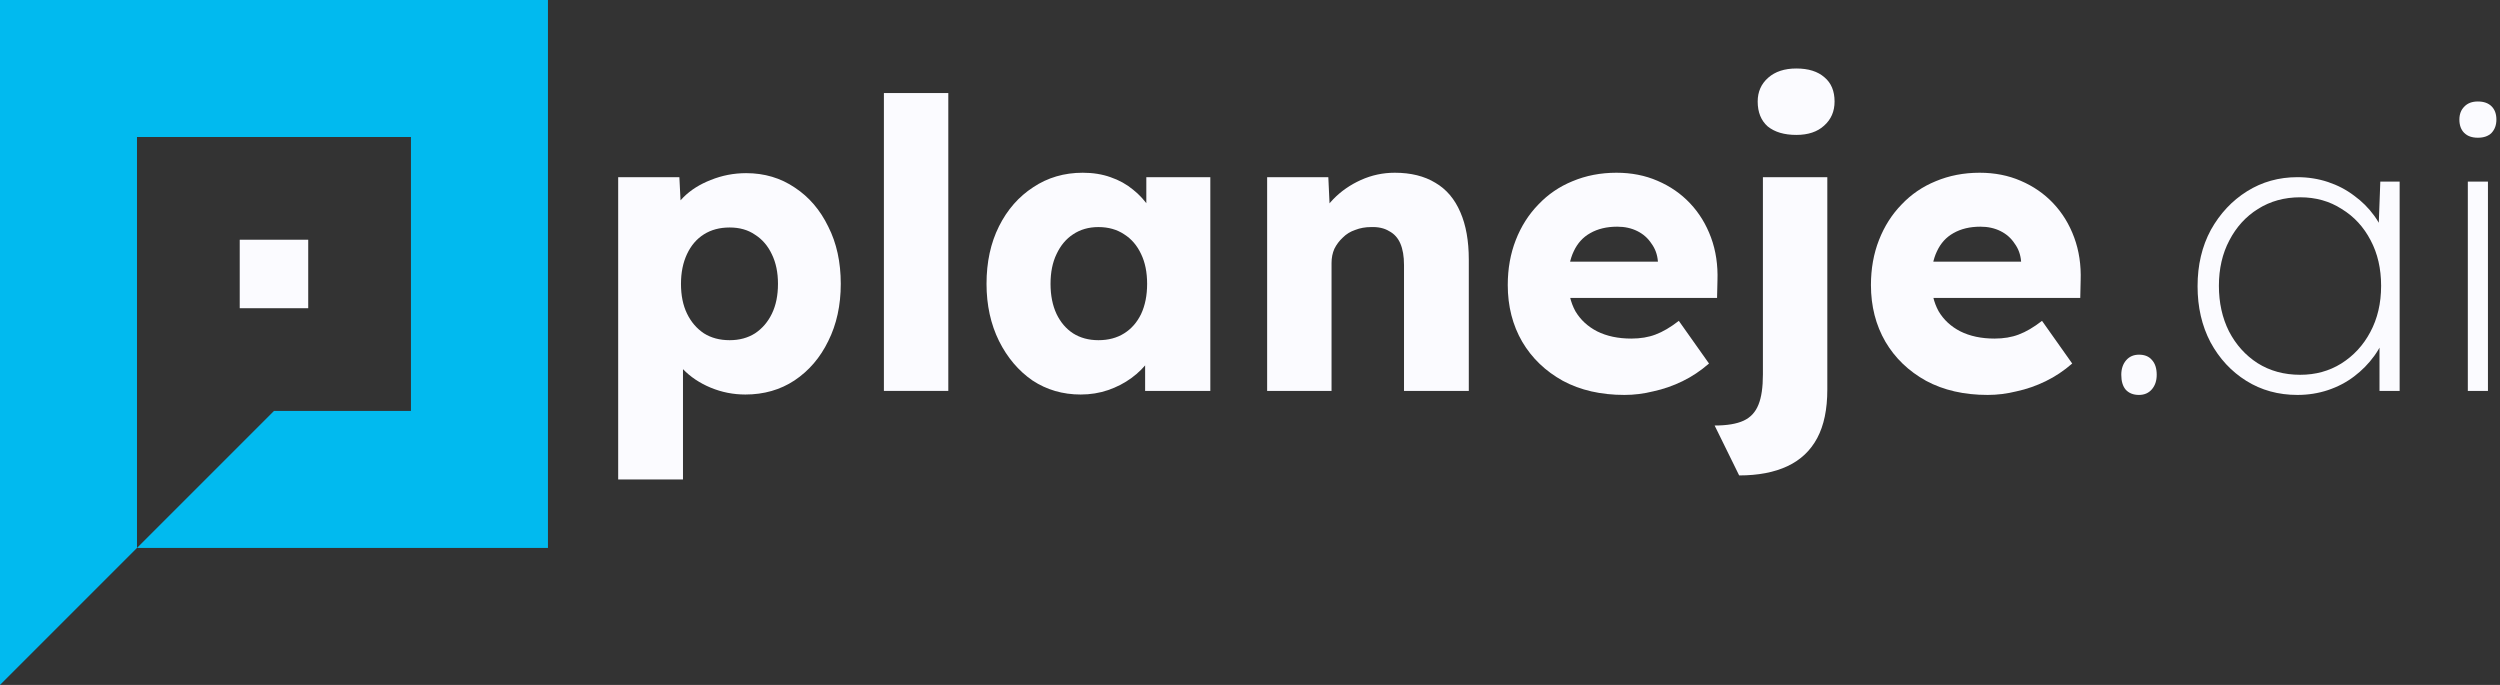
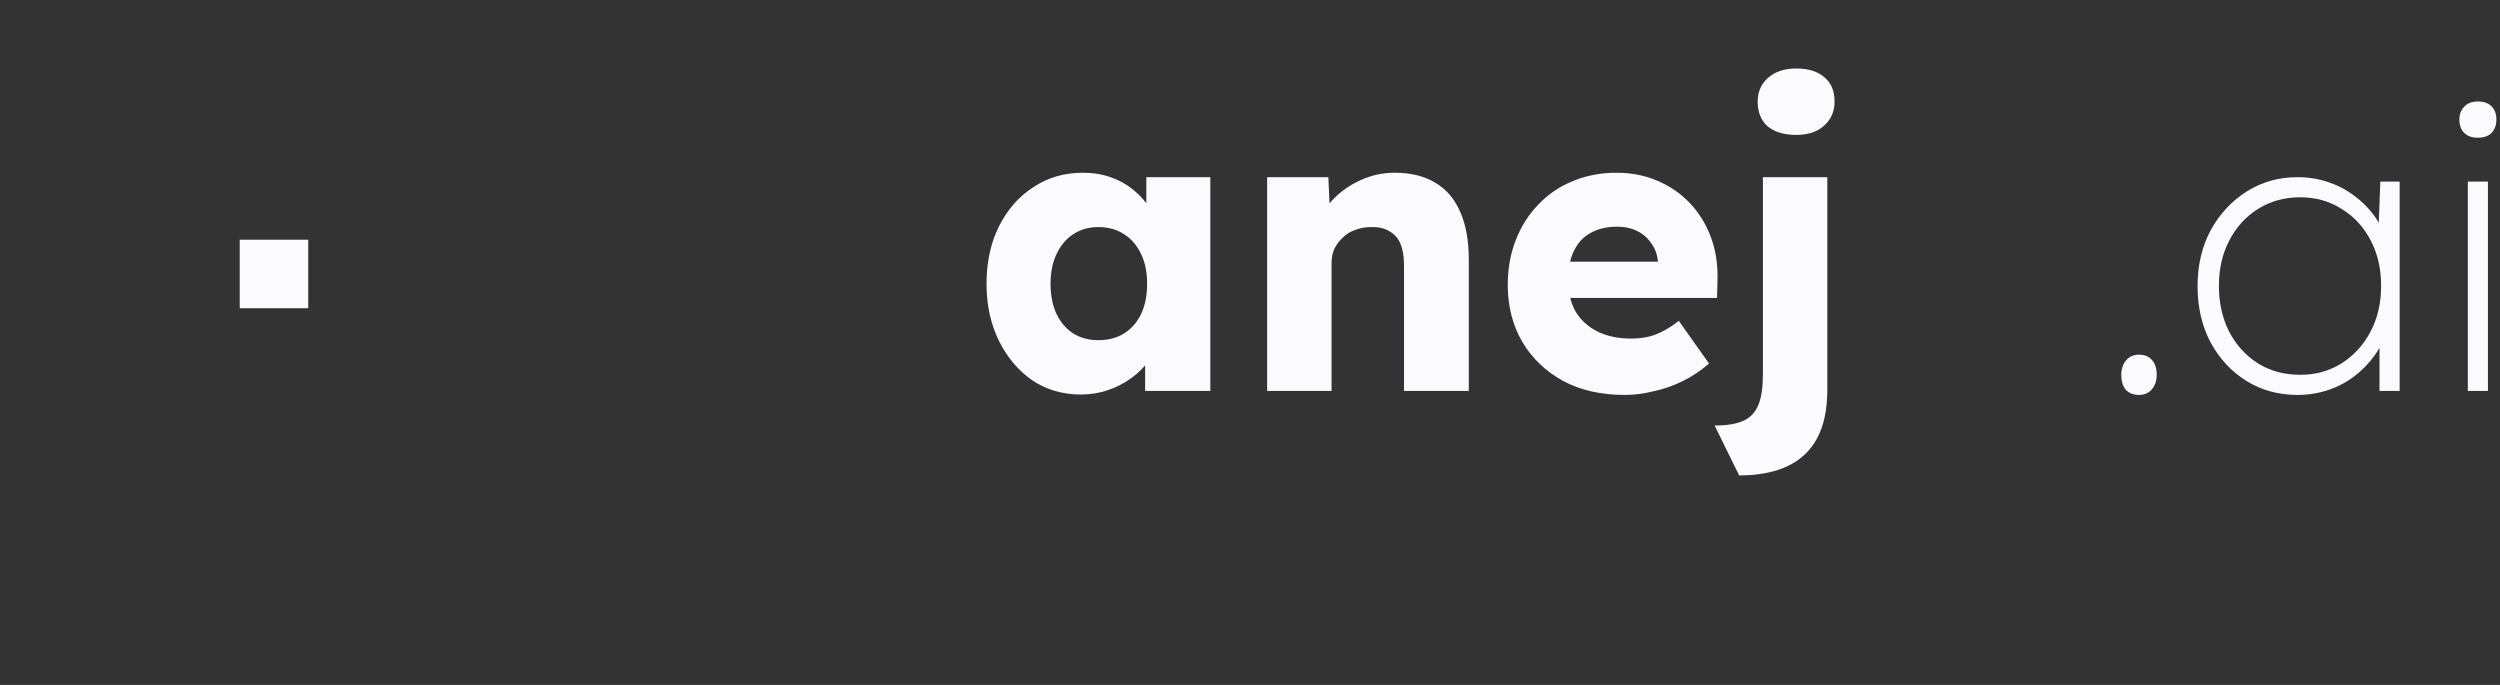
<svg xmlns="http://www.w3.org/2000/svg" width="146" height="40" viewBox="0 0 146 40" fill="none">
  <rect x="0" y="0" width="146" height="40" fill="#333333" stroke="none" />
-   <path fill-rule="evenodd" clip-rule="evenodd" d="M0 0H32V32H8L12 28L16 24H24V8H8V24V32L4 36L0 40V32V0Z" fill="#01BAEF" />
  <rect x="14" y="14" width="4" height="4" fill="#FBFBFF" />
  <path d="M144.121 22.829V10.605H145.296V22.829H144.121ZM144.709 8.043C144.364 8.043 144.098 7.949 143.91 7.761C143.722 7.573 143.628 7.314 143.628 6.985C143.628 6.672 143.722 6.421 143.91 6.233C144.098 6.029 144.364 5.927 144.709 5.927C145.054 5.927 145.32 6.022 145.508 6.21C145.696 6.398 145.79 6.656 145.79 6.985C145.79 7.299 145.696 7.557 145.508 7.761C145.32 7.949 145.054 8.043 144.709 8.043Z" fill="#FBFBFF" />
  <path d="M134.168 23.064C133.055 23.064 132.06 22.789 131.183 22.241C130.305 21.692 129.608 20.94 129.091 19.984C128.589 19.028 128.338 17.939 128.338 16.717C128.338 15.479 128.597 14.382 129.114 13.426C129.647 12.47 130.352 11.718 131.23 11.169C132.107 10.621 133.087 10.347 134.168 10.347C134.795 10.347 135.39 10.441 135.955 10.629C136.519 10.817 137.028 11.083 137.482 11.428C137.937 11.757 138.329 12.149 138.658 12.603C138.987 13.058 139.222 13.551 139.363 14.084L138.893 13.779L139.01 10.605H140.139V22.829H138.963V19.773L139.363 19.326C139.222 19.843 138.987 20.329 138.658 20.784C138.329 21.238 137.937 21.638 137.482 21.982C137.028 22.327 136.519 22.593 135.955 22.782C135.39 22.97 134.795 23.064 134.168 23.064ZM134.333 21.888C135.226 21.888 136.025 21.669 136.73 21.23C137.451 20.776 138.015 20.165 138.423 19.397C138.846 18.613 139.057 17.712 139.057 16.693C139.057 15.691 138.854 14.805 138.446 14.037C138.039 13.254 137.475 12.643 136.754 12.204C136.049 11.749 135.241 11.522 134.333 11.522C133.408 11.522 132.585 11.749 131.864 12.204C131.159 12.643 130.603 13.254 130.195 14.037C129.788 14.805 129.584 15.691 129.584 16.693C129.584 17.681 129.78 18.566 130.172 19.35C130.579 20.133 131.136 20.752 131.841 21.207C132.562 21.661 133.392 21.888 134.333 21.888Z" fill="#FBFBFF" />
-   <path d="M124.917 23.064C124.588 23.064 124.33 22.962 124.142 22.758C123.969 22.554 123.883 22.264 123.883 21.888C123.883 21.544 123.977 21.262 124.165 21.042C124.353 20.823 124.604 20.713 124.917 20.713C125.246 20.713 125.497 20.815 125.67 21.019C125.858 21.222 125.952 21.512 125.952 21.888C125.952 22.233 125.858 22.515 125.67 22.735C125.482 22.954 125.231 23.064 124.917 23.064Z" fill="#FBFBFF" />
-   <path d="M116.08 23.064C114.701 23.064 113.502 22.789 112.484 22.241C111.465 21.677 110.674 20.917 110.11 19.961C109.546 18.989 109.263 17.884 109.263 16.646C109.263 15.691 109.42 14.813 109.734 14.014C110.047 13.214 110.486 12.525 111.05 11.945C111.614 11.35 112.28 10.895 113.048 10.582C113.832 10.253 114.686 10.088 115.61 10.088C116.488 10.088 117.287 10.245 118.008 10.558C118.744 10.872 119.379 11.31 119.912 11.875C120.445 12.439 120.852 13.105 121.134 13.873C121.416 14.64 121.542 15.479 121.51 16.388L121.487 17.399H111.544L111.003 15.283H118.431L118.031 15.73V15.259C118 14.868 117.875 14.523 117.655 14.225C117.452 13.912 117.177 13.669 116.833 13.497C116.488 13.324 116.096 13.238 115.657 13.238C115.046 13.238 114.521 13.363 114.082 13.614C113.659 13.849 113.338 14.202 113.119 14.672C112.899 15.126 112.789 15.691 112.789 16.364C112.789 17.054 112.93 17.657 113.213 18.174C113.51 18.676 113.933 19.068 114.482 19.35C115.046 19.632 115.712 19.773 116.48 19.773C117.013 19.773 117.483 19.694 117.89 19.538C118.313 19.381 118.768 19.115 119.254 18.738L121.017 21.23C120.531 21.653 120.014 21.998 119.465 22.264C118.917 22.531 118.353 22.727 117.773 22.852C117.209 22.993 116.644 23.064 116.08 23.064Z" fill="#FBFBFF" />
+   <path d="M124.917 23.064C124.588 23.064 124.33 22.962 124.142 22.758C123.969 22.554 123.883 22.264 123.883 21.888C123.883 21.544 123.977 21.262 124.165 21.042C124.353 20.823 124.604 20.713 124.917 20.713C125.246 20.713 125.497 20.815 125.67 21.019C125.858 21.222 125.952 21.512 125.952 21.888C125.952 22.233 125.858 22.515 125.67 22.735C125.482 22.954 125.231 23.064 124.917 23.064" fill="#FBFBFF" />
  <path d="M101.567 27.765L100.134 24.85C100.854 24.85 101.419 24.756 101.826 24.568C102.234 24.38 102.523 24.067 102.696 23.628C102.868 23.205 102.954 22.617 102.954 21.865V10.347H106.715V22.758C106.715 23.902 106.52 24.842 106.128 25.579C105.736 26.315 105.156 26.864 104.388 27.224C103.62 27.585 102.68 27.765 101.567 27.765ZM104.905 7.879C104.2 7.879 103.644 7.714 103.236 7.385C102.845 7.04 102.649 6.554 102.649 5.928C102.649 5.363 102.853 4.901 103.26 4.541C103.667 4.18 104.216 4 104.905 4C105.611 4 106.159 4.172 106.551 4.517C106.943 4.846 107.139 5.316 107.139 5.928C107.139 6.507 106.935 6.977 106.527 7.338C106.136 7.698 105.595 7.879 104.905 7.879Z" fill="#FBFBFF" />
  <path d="M94.87 23.064C93.491 23.064 92.292 22.789 91.273 22.241C90.255 21.677 89.463 20.917 88.899 19.961C88.335 18.989 88.053 17.884 88.053 16.646C88.053 15.691 88.21 14.813 88.523 14.014C88.836 13.214 89.275 12.525 89.839 11.945C90.403 11.35 91.069 10.895 91.837 10.582C92.621 10.253 93.475 10.088 94.4 10.088C95.277 10.088 96.076 10.245 96.797 10.558C97.534 10.872 98.168 11.31 98.701 11.875C99.234 12.439 99.641 13.105 99.924 13.873C100.206 14.64 100.331 15.479 100.3 16.388L100.276 17.399H90.333L89.792 15.283H97.22L96.821 15.73V15.259C96.789 14.868 96.664 14.523 96.445 14.225C96.241 13.912 95.967 13.669 95.622 13.497C95.277 13.324 94.885 13.238 94.447 13.238C93.835 13.238 93.31 13.363 92.872 13.614C92.448 13.849 92.127 14.202 91.908 14.672C91.688 15.126 91.579 15.691 91.579 16.364C91.579 17.054 91.72 17.657 92.002 18.174C92.3 18.676 92.723 19.068 93.271 19.35C93.835 19.632 94.501 19.773 95.269 19.773C95.802 19.773 96.272 19.694 96.68 19.538C97.103 19.381 97.557 19.115 98.043 18.738L99.806 21.23C99.32 21.653 98.803 21.998 98.255 22.264C97.706 22.531 97.142 22.727 96.562 22.852C95.998 22.993 95.434 23.064 94.87 23.064Z" fill="#FBFBFF" />
  <path d="M74.001 22.829V10.347H77.574L77.692 12.885L76.94 13.168C77.112 12.603 77.418 12.094 77.856 11.64C78.311 11.169 78.852 10.793 79.478 10.511C80.105 10.229 80.763 10.088 81.453 10.088C82.393 10.088 83.185 10.284 83.827 10.676C84.47 11.052 84.955 11.624 85.284 12.392C85.614 13.144 85.778 14.069 85.778 15.165V22.829H81.994V15.471C81.994 14.97 81.923 14.554 81.782 14.225C81.641 13.896 81.422 13.653 81.124 13.497C80.842 13.324 80.489 13.246 80.066 13.261C79.737 13.261 79.431 13.316 79.149 13.426C78.867 13.52 78.624 13.669 78.421 13.873C78.217 14.061 78.052 14.28 77.927 14.531C77.817 14.782 77.762 15.056 77.762 15.354V22.829H75.905C75.467 22.829 75.091 22.829 74.777 22.829C74.464 22.829 74.205 22.829 74.001 22.829Z" fill="#FBFBFF" />
  <path d="M63.114 23.04C62.064 23.04 61.124 22.766 60.293 22.217C59.478 21.653 58.828 20.885 58.342 19.914C57.856 18.927 57.613 17.814 57.613 16.576C57.613 15.307 57.856 14.186 58.342 13.214C58.828 12.243 59.494 11.483 60.34 10.934C61.186 10.37 62.15 10.088 63.231 10.088C63.827 10.088 64.367 10.174 64.853 10.347C65.355 10.519 65.793 10.762 66.17 11.075C66.546 11.373 66.867 11.726 67.133 12.133C67.4 12.525 67.596 12.948 67.721 13.402L66.945 13.309V10.347H70.683V22.829H66.875V19.82L67.721 19.796C67.596 20.235 67.392 20.65 67.11 21.042C66.828 21.434 66.483 21.779 66.076 22.076C65.668 22.374 65.214 22.609 64.712 22.782C64.211 22.954 63.678 23.04 63.114 23.04ZM64.148 19.867C64.728 19.867 65.229 19.734 65.653 19.467C66.076 19.201 66.405 18.825 66.64 18.339C66.875 17.837 66.992 17.25 66.992 16.576C66.992 15.902 66.875 15.322 66.64 14.836C66.405 14.335 66.076 13.951 65.653 13.685C65.229 13.402 64.728 13.261 64.148 13.261C63.584 13.261 63.09 13.402 62.667 13.685C62.26 13.951 61.938 14.335 61.703 14.836C61.468 15.322 61.351 15.902 61.351 16.576C61.351 17.25 61.468 17.837 61.703 18.339C61.938 18.825 62.26 19.201 62.667 19.467C63.09 19.734 63.584 19.867 64.148 19.867Z" fill="#FBFBFF" />
-   <path d="M51.62 22.829V5.434H55.381V22.829H51.62Z" fill="#FBFBFF" />
-   <path d="M36.102 28V10.347H39.675L39.816 13.144L39.111 12.932C39.221 12.415 39.487 11.945 39.91 11.522C40.333 11.099 40.866 10.762 41.508 10.511C42.167 10.245 42.856 10.112 43.577 10.112C44.643 10.112 45.591 10.394 46.421 10.958C47.252 11.506 47.902 12.266 48.372 13.238C48.858 14.194 49.101 15.307 49.101 16.576C49.101 17.83 48.858 18.942 48.372 19.914C47.902 20.885 47.244 21.653 46.398 22.218C45.567 22.766 44.611 23.04 43.53 23.04C42.825 23.04 42.151 22.907 41.508 22.641C40.866 22.374 40.325 22.014 39.886 21.559C39.448 21.105 39.158 20.611 39.017 20.078L39.886 19.749V28H36.102ZM42.613 19.867C43.177 19.867 43.671 19.734 44.094 19.467C44.517 19.185 44.846 18.801 45.081 18.315C45.316 17.83 45.434 17.25 45.434 16.576C45.434 15.918 45.316 15.346 45.081 14.86C44.846 14.358 44.517 13.975 44.094 13.708C43.687 13.426 43.193 13.285 42.613 13.285C42.033 13.285 41.532 13.418 41.109 13.685C40.686 13.951 40.357 14.335 40.122 14.836C39.886 15.338 39.769 15.918 39.769 16.576C39.769 17.25 39.886 17.83 40.122 18.315C40.357 18.801 40.686 19.185 41.109 19.467C41.532 19.734 42.033 19.867 42.613 19.867Z" fill="#FBFBFF" />
</svg>